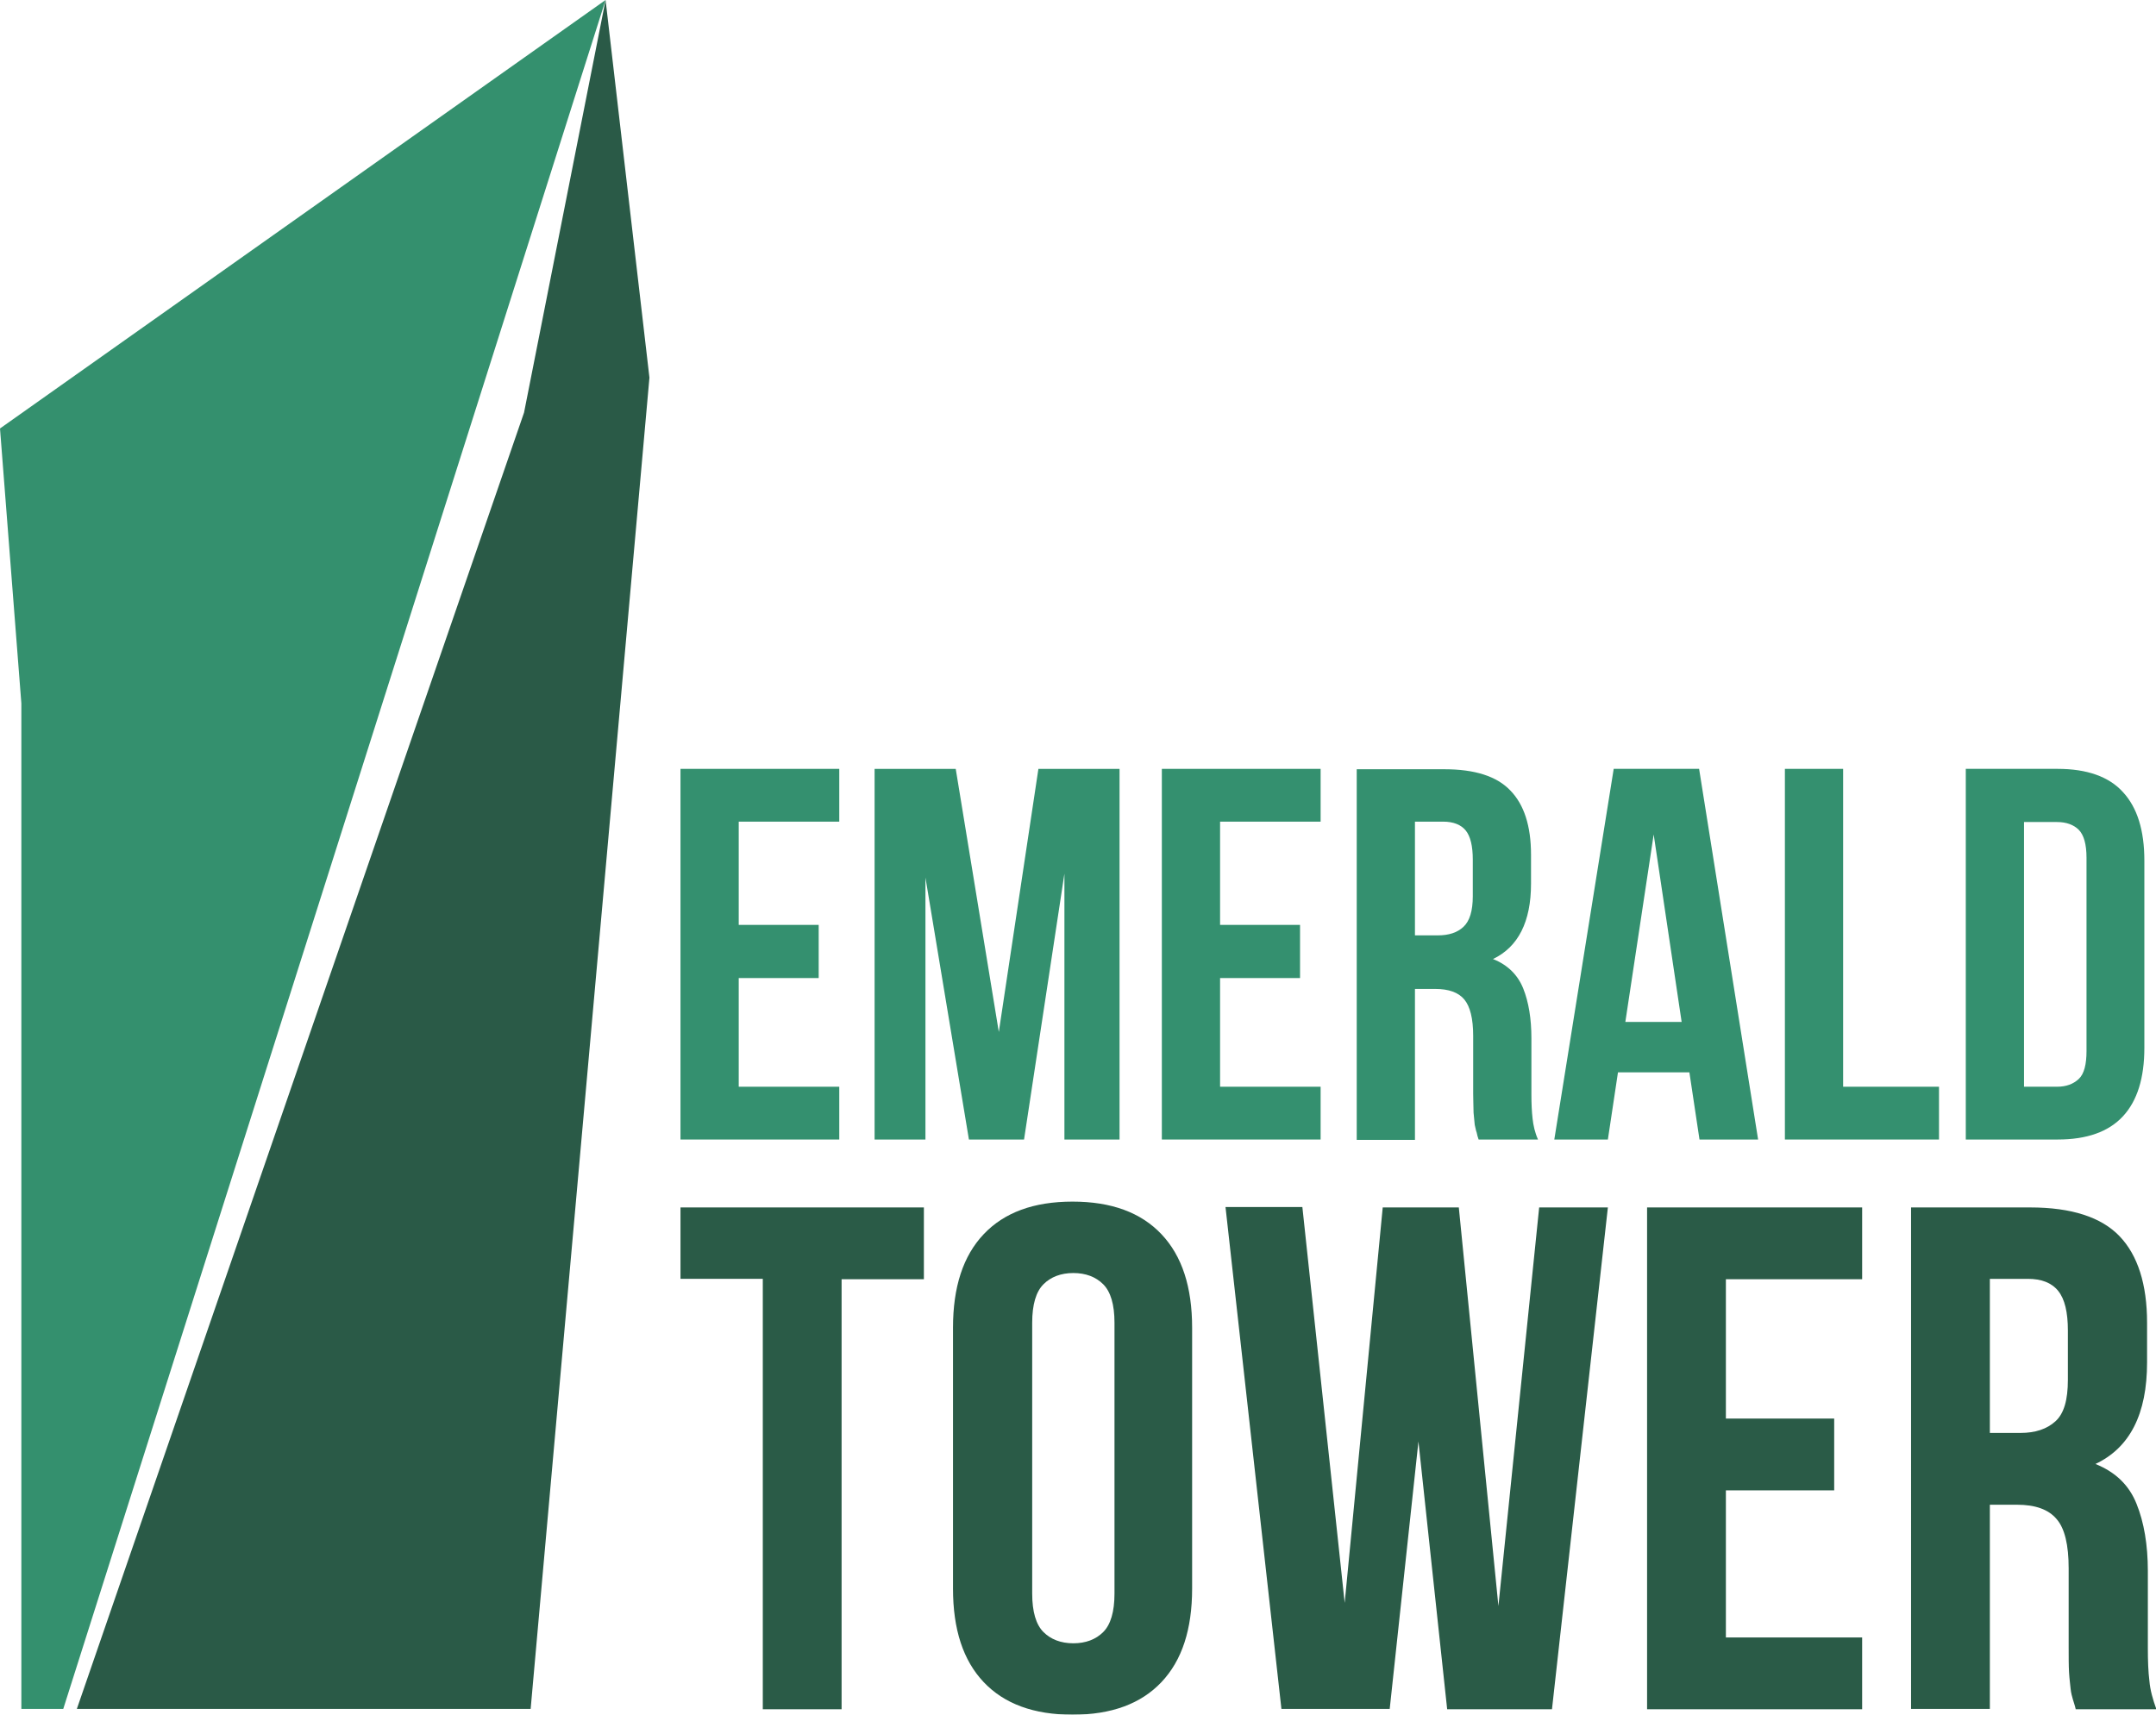
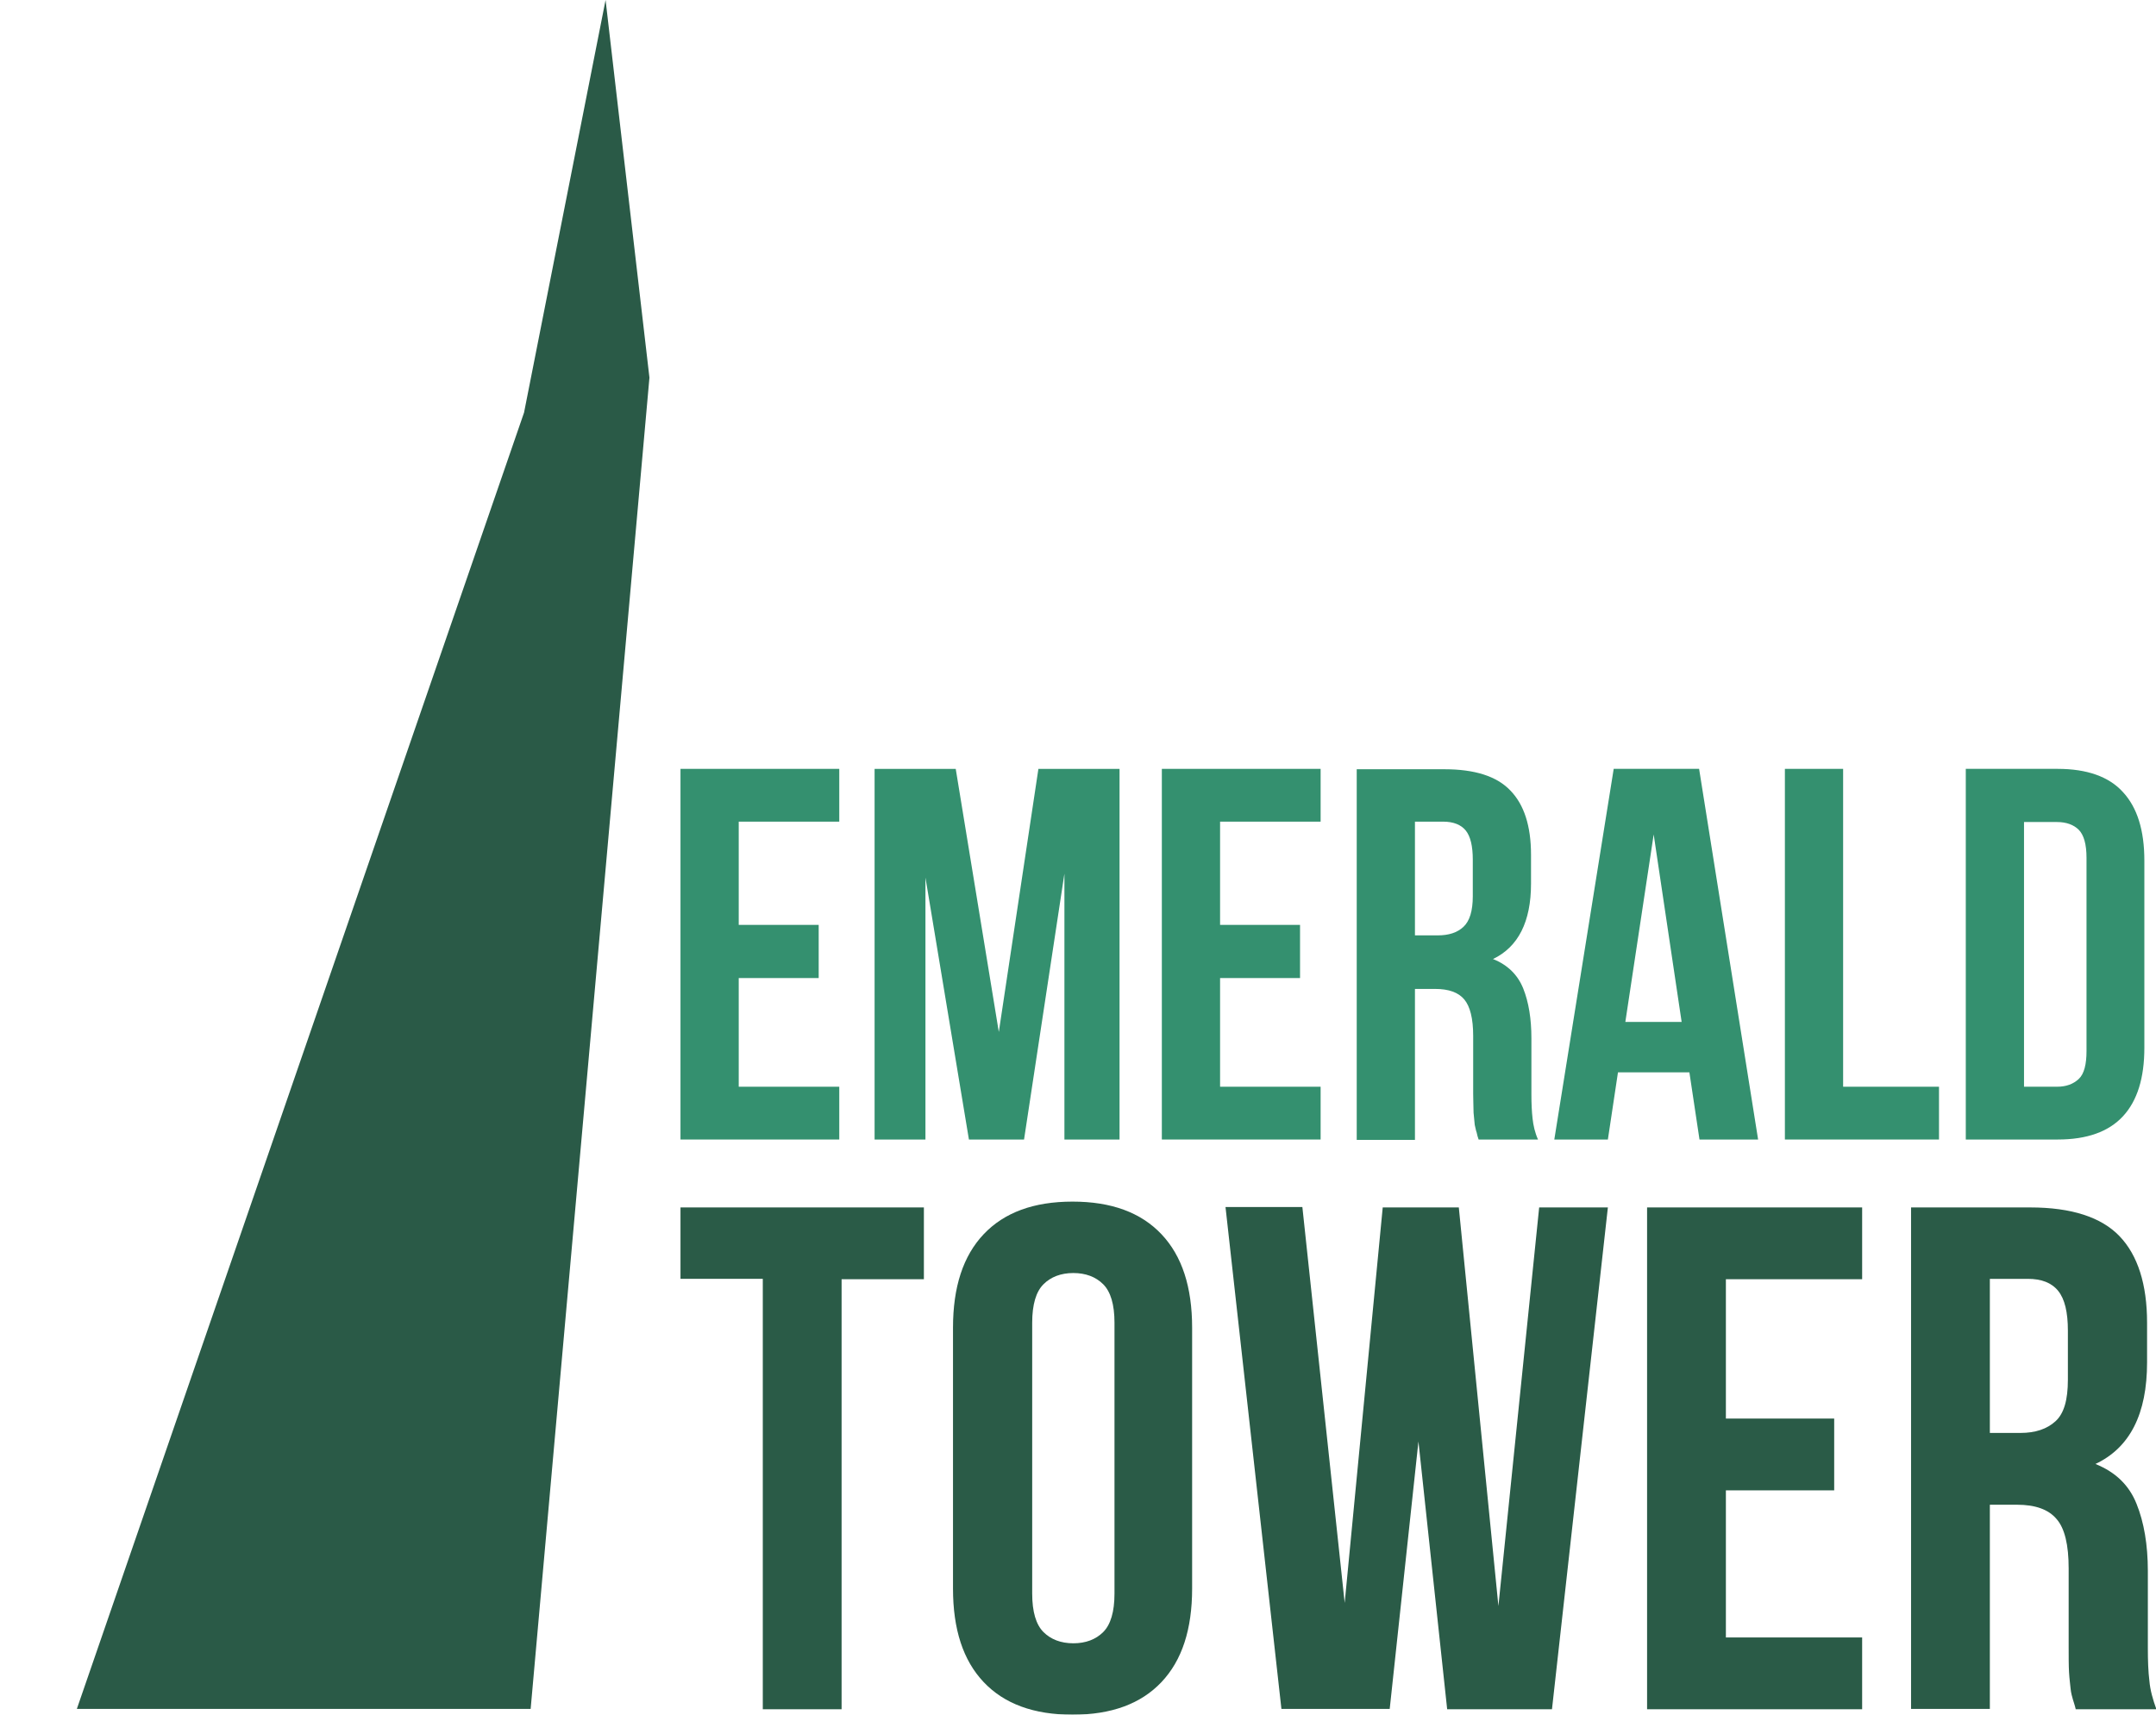
<svg xmlns="http://www.w3.org/2000/svg" viewBox="0 0 555.4 441.8">
  <style> .st0{opacity:.9}.st1{fill:#1e845f}.st2{fill:#134933} </style>
  <g id="Слой_3">
    <g class="st0">
      <path class="st1" d="M190.3 238.3h20.6V252h-20.6v28h25.9v13.6h-40.9v-95.5h40.9v13.6h-25.9v26.6z" />
      <path class="st1" d="M257.3 265.9l10.2-67.8h20.9v95.5h-14.2v-68.5l-10.4 68.5h-14.2l-11.2-67.5v67.5h-13.1v-95.5h20.9l11.1 67.8z" />
      <path class="st1" d="M314.3 238.3h20.6V252h-20.6v28h25.9v13.6h-40.9v-95.5h40.9v13.6h-25.9v26.6z" />
      <path class="st1" d="M380.9 293.6c-.2-.6-.4-1.2-.5-1.8-.2-.5-.3-1.2-.5-2-.1-.8-.2-1.9-.3-3.1 0-1.3-.1-2.9-.1-4.8v-15c0-4.5-.8-7.6-2.3-9.4-1.5-1.8-4-2.7-7.5-2.7h-5.2v38.9h-15v-95.5h22.6c7.8 0 13.5 1.8 17 5.5 3.5 3.6 5.3 9.1 5.3 16.5v7.5c0 9.8-3.3 16.3-9.8 19.4 3.8 1.5 6.4 4.1 7.8 7.6 1.4 3.5 2.1 7.8 2.1 12.8V282c0 2.4.1 4.4.3 6.2.2 1.8.6 3.6 1.4 5.4h-15.3zm-16.4-81.9V241h5.9c2.8 0 5-.7 6.6-2.2 1.6-1.5 2.4-4.1 2.4-7.9v-9.4c0-3.5-.6-6-1.8-7.5-1.2-1.5-3.2-2.3-5.8-2.3h-7.3z" />
      <path class="st1" d="M452.9 293.6h-15.1l-2.6-17.3h-18.4l-2.6 17.3h-13.8l15.3-95.5h22l15.2 95.5zm-34.2-30.3h14.5L426 215l-7.3 48.3z" />
      <path class="st1" d="M459.8 198.1h15V280h24.7v13.6h-39.7v-95.5z" />
      <path class="st1" d="M506.4 198.1h23.7c7.5 0 13.2 2 16.8 6 3.7 4 5.5 9.9 5.5 17.6V270c0 7.7-1.8 13.6-5.5 17.6-3.7 4-9.3 6-16.8 6h-23.7v-95.5zm15 13.6V280h8.5c2.4 0 4.2-.7 5.6-2s2-3.8 2-7.2V221c0-3.5-.7-5.9-2-7.2s-3.2-2-5.6-2h-8.5z" />
    </g>
    <g class="st0">
      <path class="st2" d="M175.2 311.1H238v18.5h-21.2v110.8h-20.3V329.5h-21.2v-18.4z" />
      <path class="st2" d="M245.5 342.1c0-10.5 2.6-18.5 7.9-24.1 5.3-5.6 12.9-8.4 22.9-8.4 10 0 17.6 2.8 22.9 8.4 5.3 5.6 7.9 13.6 7.9 24.1v67.2c0 10.5-2.6 18.5-7.9 24.1-5.3 5.6-12.9 8.4-22.9 8.4-10 0-17.6-2.8-22.9-8.4-5.3-5.6-7.9-13.6-7.9-24.1v-67.2zm20.4 68.5c0 4.7 1 8 2.9 9.9 1.9 1.9 4.5 2.9 7.7 2.9s5.8-1 7.7-2.9c1.9-1.9 2.9-5.2 2.9-9.9v-69.8c0-4.7-1-8-2.9-9.9-1.9-1.9-4.5-2.9-7.7-2.9s-5.8 1-7.7 2.9c-1.9 1.9-2.9 5.2-2.9 9.9v69.8z" />
      <path class="st2" d="M365.4 371.4l-7.4 68.9h-27.9L315.7 311h19.8l10.9 102 9.8-101.9h19.6L386 413.8l10.5-102.7h17.7l-14.4 129.3h-27l-7.4-69z" />
      <path class="st2" d="M444.6 365.5h27.9V384h-27.9v37.9h35.1v18.5h-55.4V311.1h55.4v18.5h-35.1v35.9z" />
      <path class="st2" d="M534.7 440.3c-.2-.9-.5-1.7-.7-2.4-.2-.7-.5-1.7-.6-2.8s-.3-2.5-.4-4.2c-.1-1.7-.1-3.9-.1-6.5v-20.3c0-6-1-10.3-3.1-12.7-2.1-2.5-5.5-3.7-10.2-3.7h-7v52.6h-20.3V311.1H523c10.6 0 18.3 2.5 23 7.4 4.7 4.9 7.1 12.4 7.1 22.3V351c0 13.3-4.4 22-13.3 26.2 5.2 2.1 8.7 5.5 10.6 10.3 1.9 4.7 2.9 10.5 2.9 17.3v19.9c0 3.2.1 6 .4 8.4.2 2.4.9 4.8 1.8 7.3h-20.8zm-22.1-110.8v39.7h7.9c3.8 0 6.8-1 9-3s3.2-5.5 3.2-10.7v-12.7c0-4.7-.8-8.1-2.5-10.2-1.7-2.1-4.3-3.1-7.8-3.1h-9.8z" />
    </g>
-     <path d="M0 110.4l5.5 70.8v259.1h10.8L156 0z" opacity=".9" fill="#1e845f" />
    <path d="M156 0l-21 106.3-115.2 334h116.9l30.6-343z" fill="#134933" opacity=".9" />
  </g>
</svg>